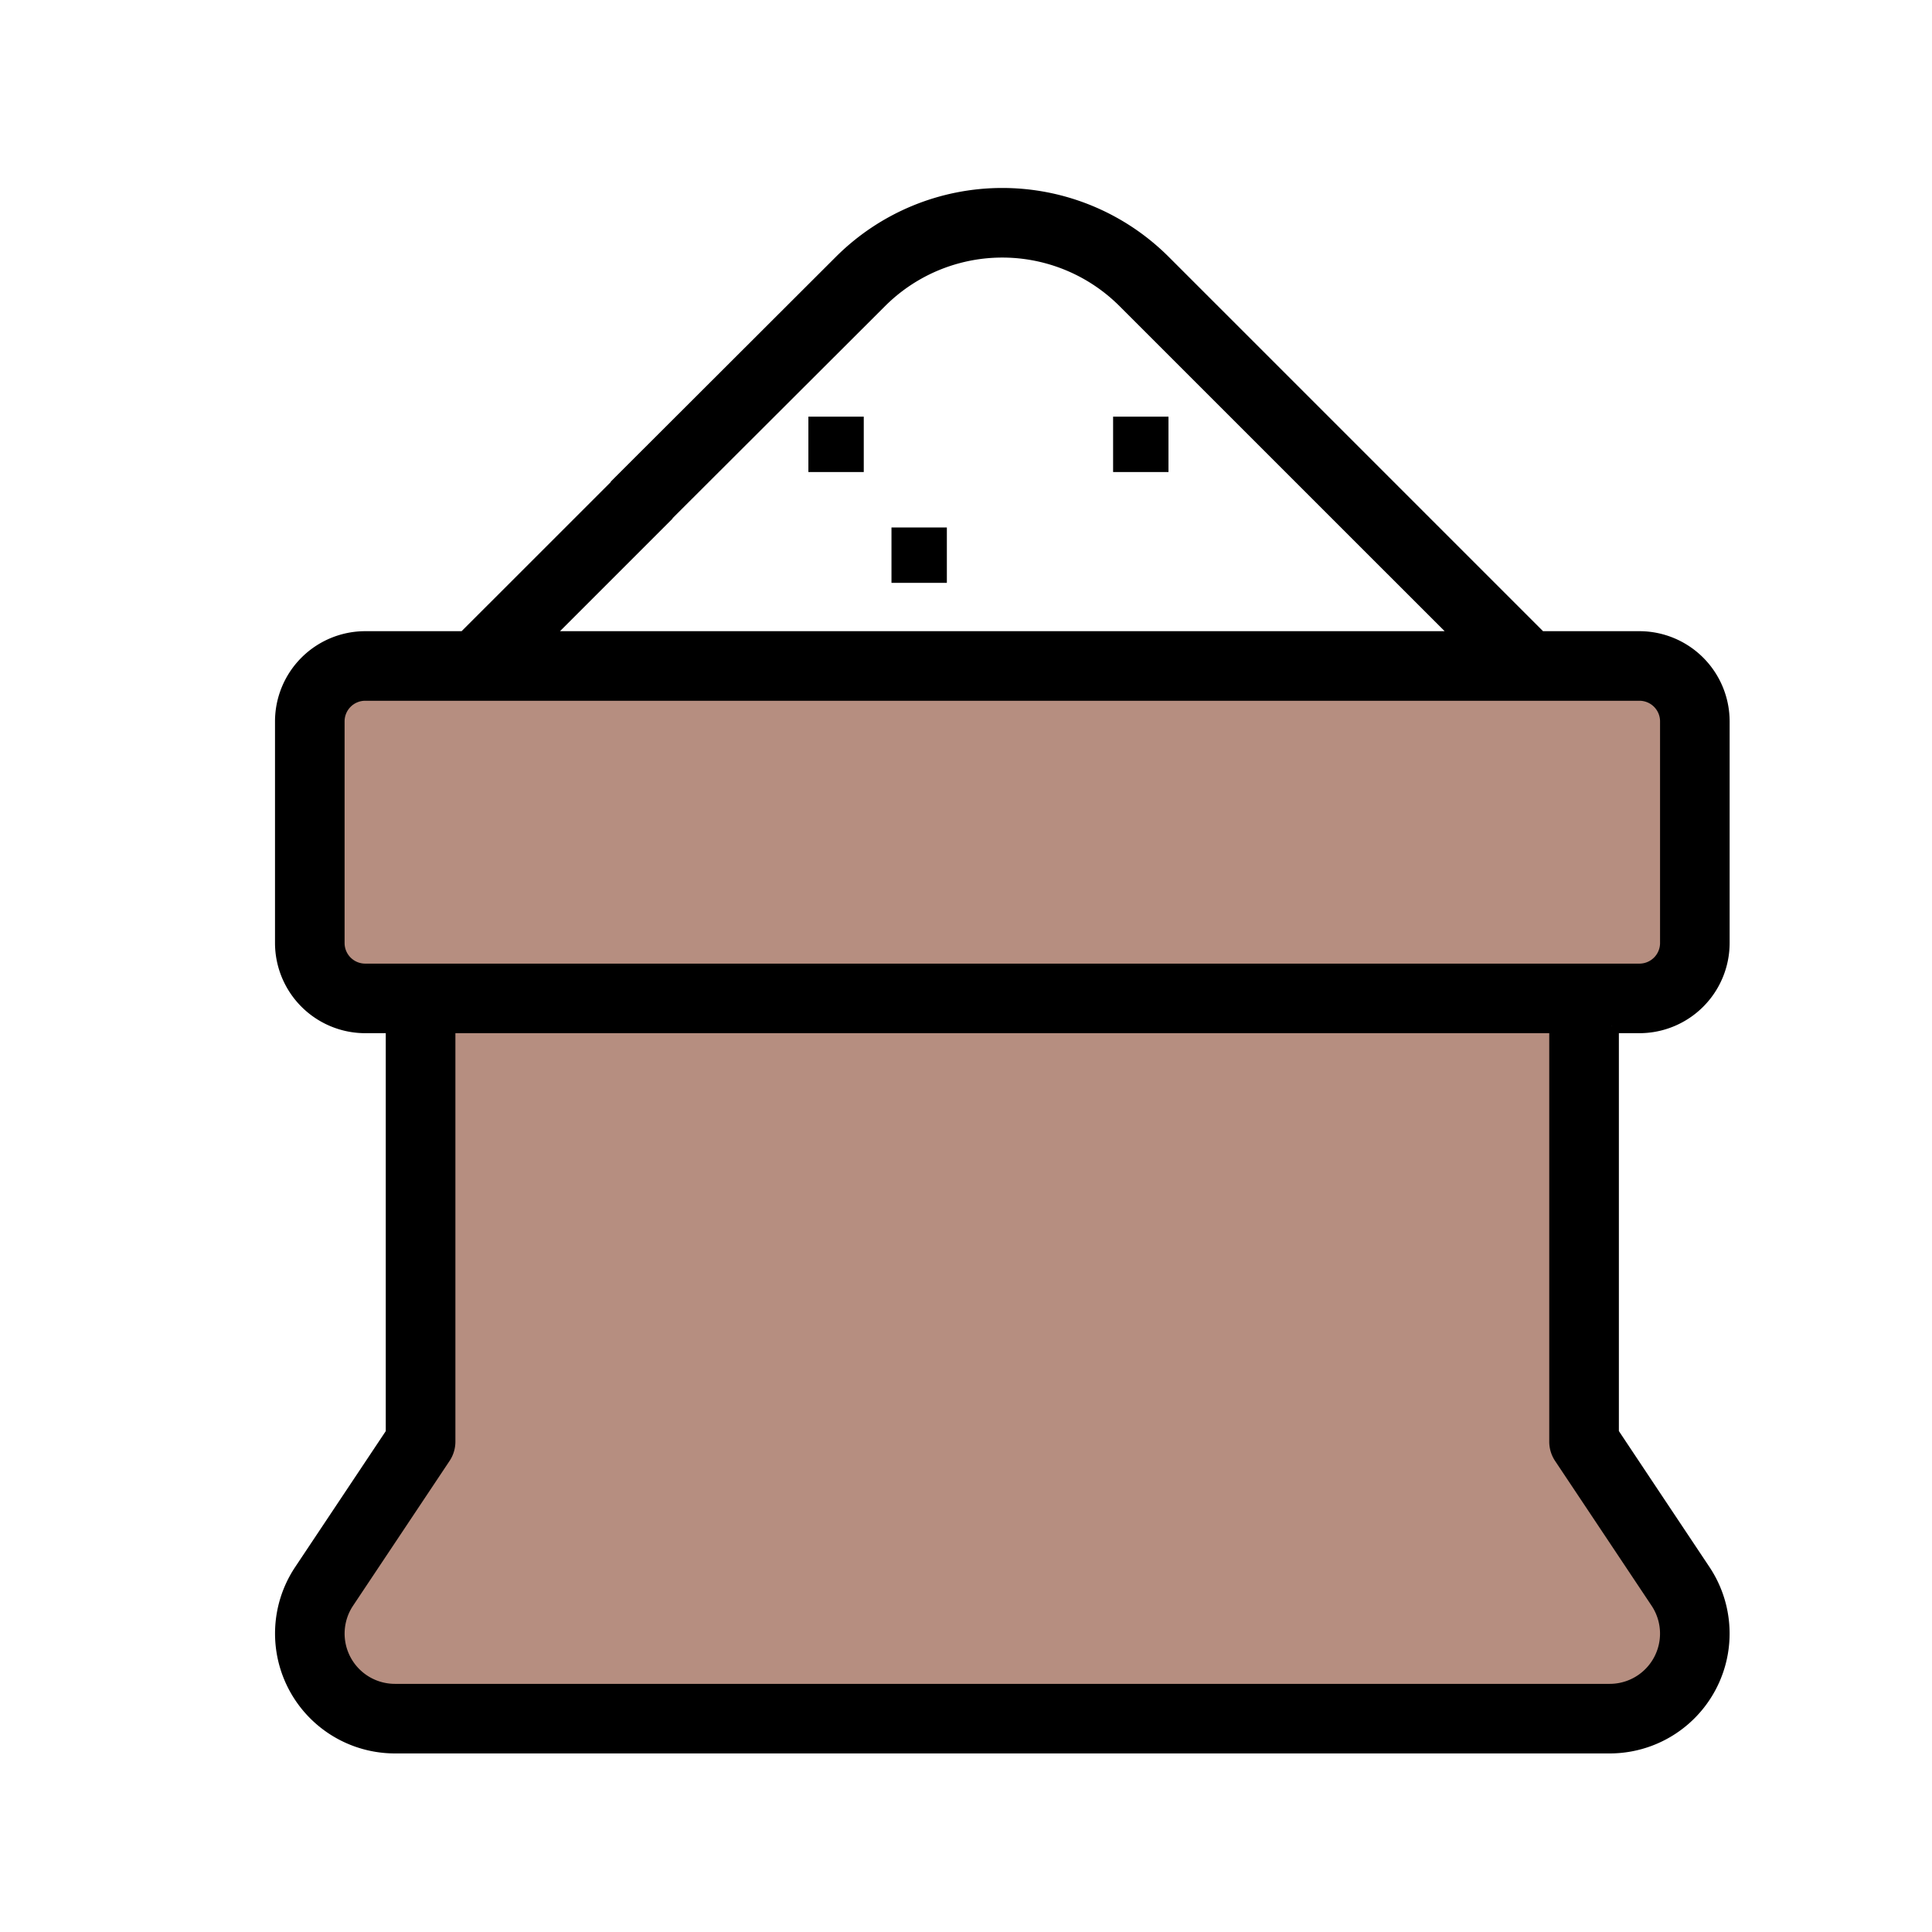
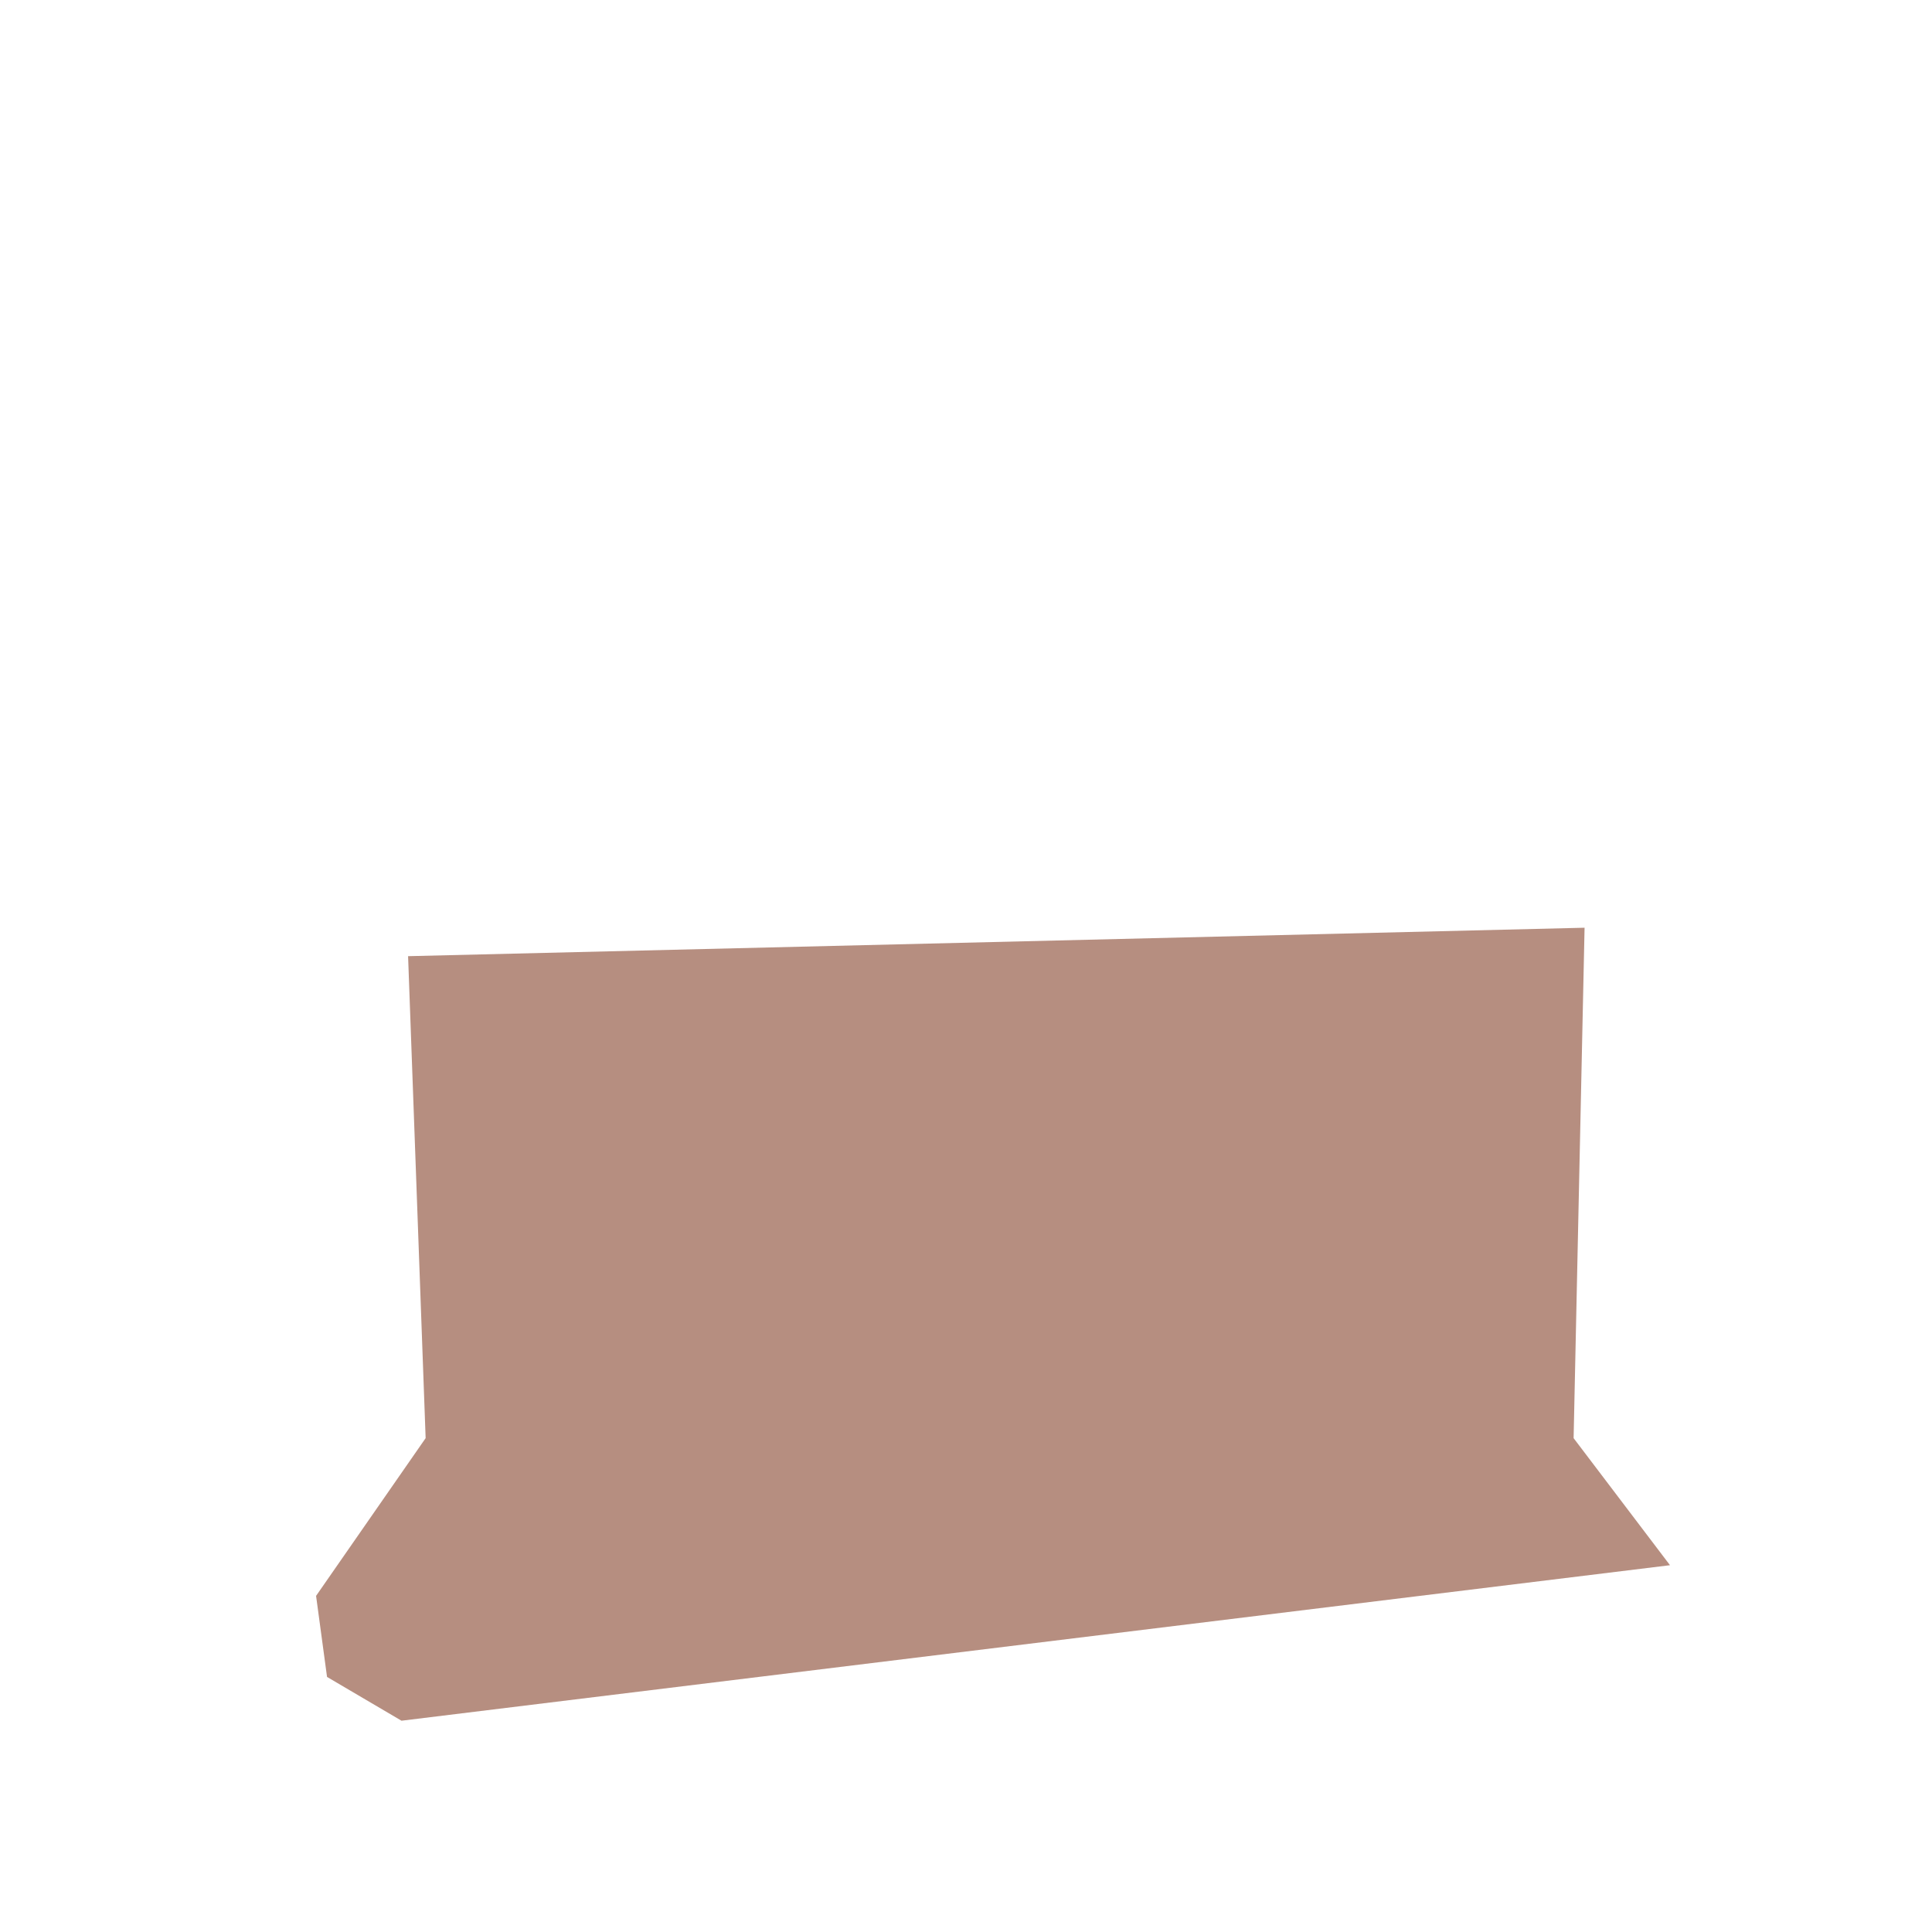
<svg xmlns="http://www.w3.org/2000/svg" id="Calque_1" data-name="Calque 1" viewBox="0 0 34.016 34.016">
  <defs>
    <style>.cls-1{fill:#b68e80;}.cls-2{stroke:#000;stroke-miterlimit:10;stroke-width:0.25px;}</style>
  </defs>
-   <path class="cls-1" d="M7.185,16.835l.309,8.486L5.565,28.098l.193,1.427,1.311.771s21.485.154,21.562.039,1.466-1.196,1.466-1.196L29.403,27.558l-1.697-2.237.193-8.987Z" />
-   <rect class="cls-1" x="5.547" y="11.546" width="24.024" height="5.868" />
-   <rect x="14.233" y="7.336" width="0.975" height="0.975" />
-   <rect x="15.696" y="9.287" width="0.975" height="0.975" />
-   <rect x="19.598" y="7.336" width="0.975" height="0.975" />
-   <path class="cls-2" d="M28.377,18.066H28.865a1.465,1.465,0,0,0,1.463-1.463V12.701a1.465,1.465,0,0,0-1.463-1.463H27.116L20.49,4.612a4.021,4.021,0,0,0-5.686,0L10.928,8.482l.004.004L8.179,11.238h-1.749a1.465,1.465,0,0,0-1.463,1.463v3.902a1.465,1.465,0,0,0,1.463,1.463H6.917V25.235L5.3,27.661A1.986,1.986,0,0,0,6.952,30.747H28.343a1.986,1.986,0,0,0,1.652-3.086l-1.049-1.574h0l-.568-.853V18.066ZM11.652,9.144,11.648,9.141l3.846-3.839a3.044,3.044,0,0,1,4.306,0l5.937,5.936H9.558Zm-5.222,7.947a.488.488,0,0,1-.488-.488V12.701a.488.488,0,0,1,.488-.488H28.865a.488.488,0,0,1,.488.488v3.902a.488.488,0,0,1-.488.488Zm21.054,8.562,1.699,2.549a1.01,1.01,0,0,1-.84,1.57H6.952a1.01,1.01,0,0,1-.84-1.57l1.699-2.549a.488.488,0,0,0,.082-.271V18.066H27.402v7.316A.489.489,0,0,0,27.484,25.653Z" />
+   <path class="cls-1" d="M7.185,16.835l.309,8.486L5.565,28.098l.193,1.427,1.311.771L29.403,27.558l-1.697-2.237.193-8.987Z" />
</svg>